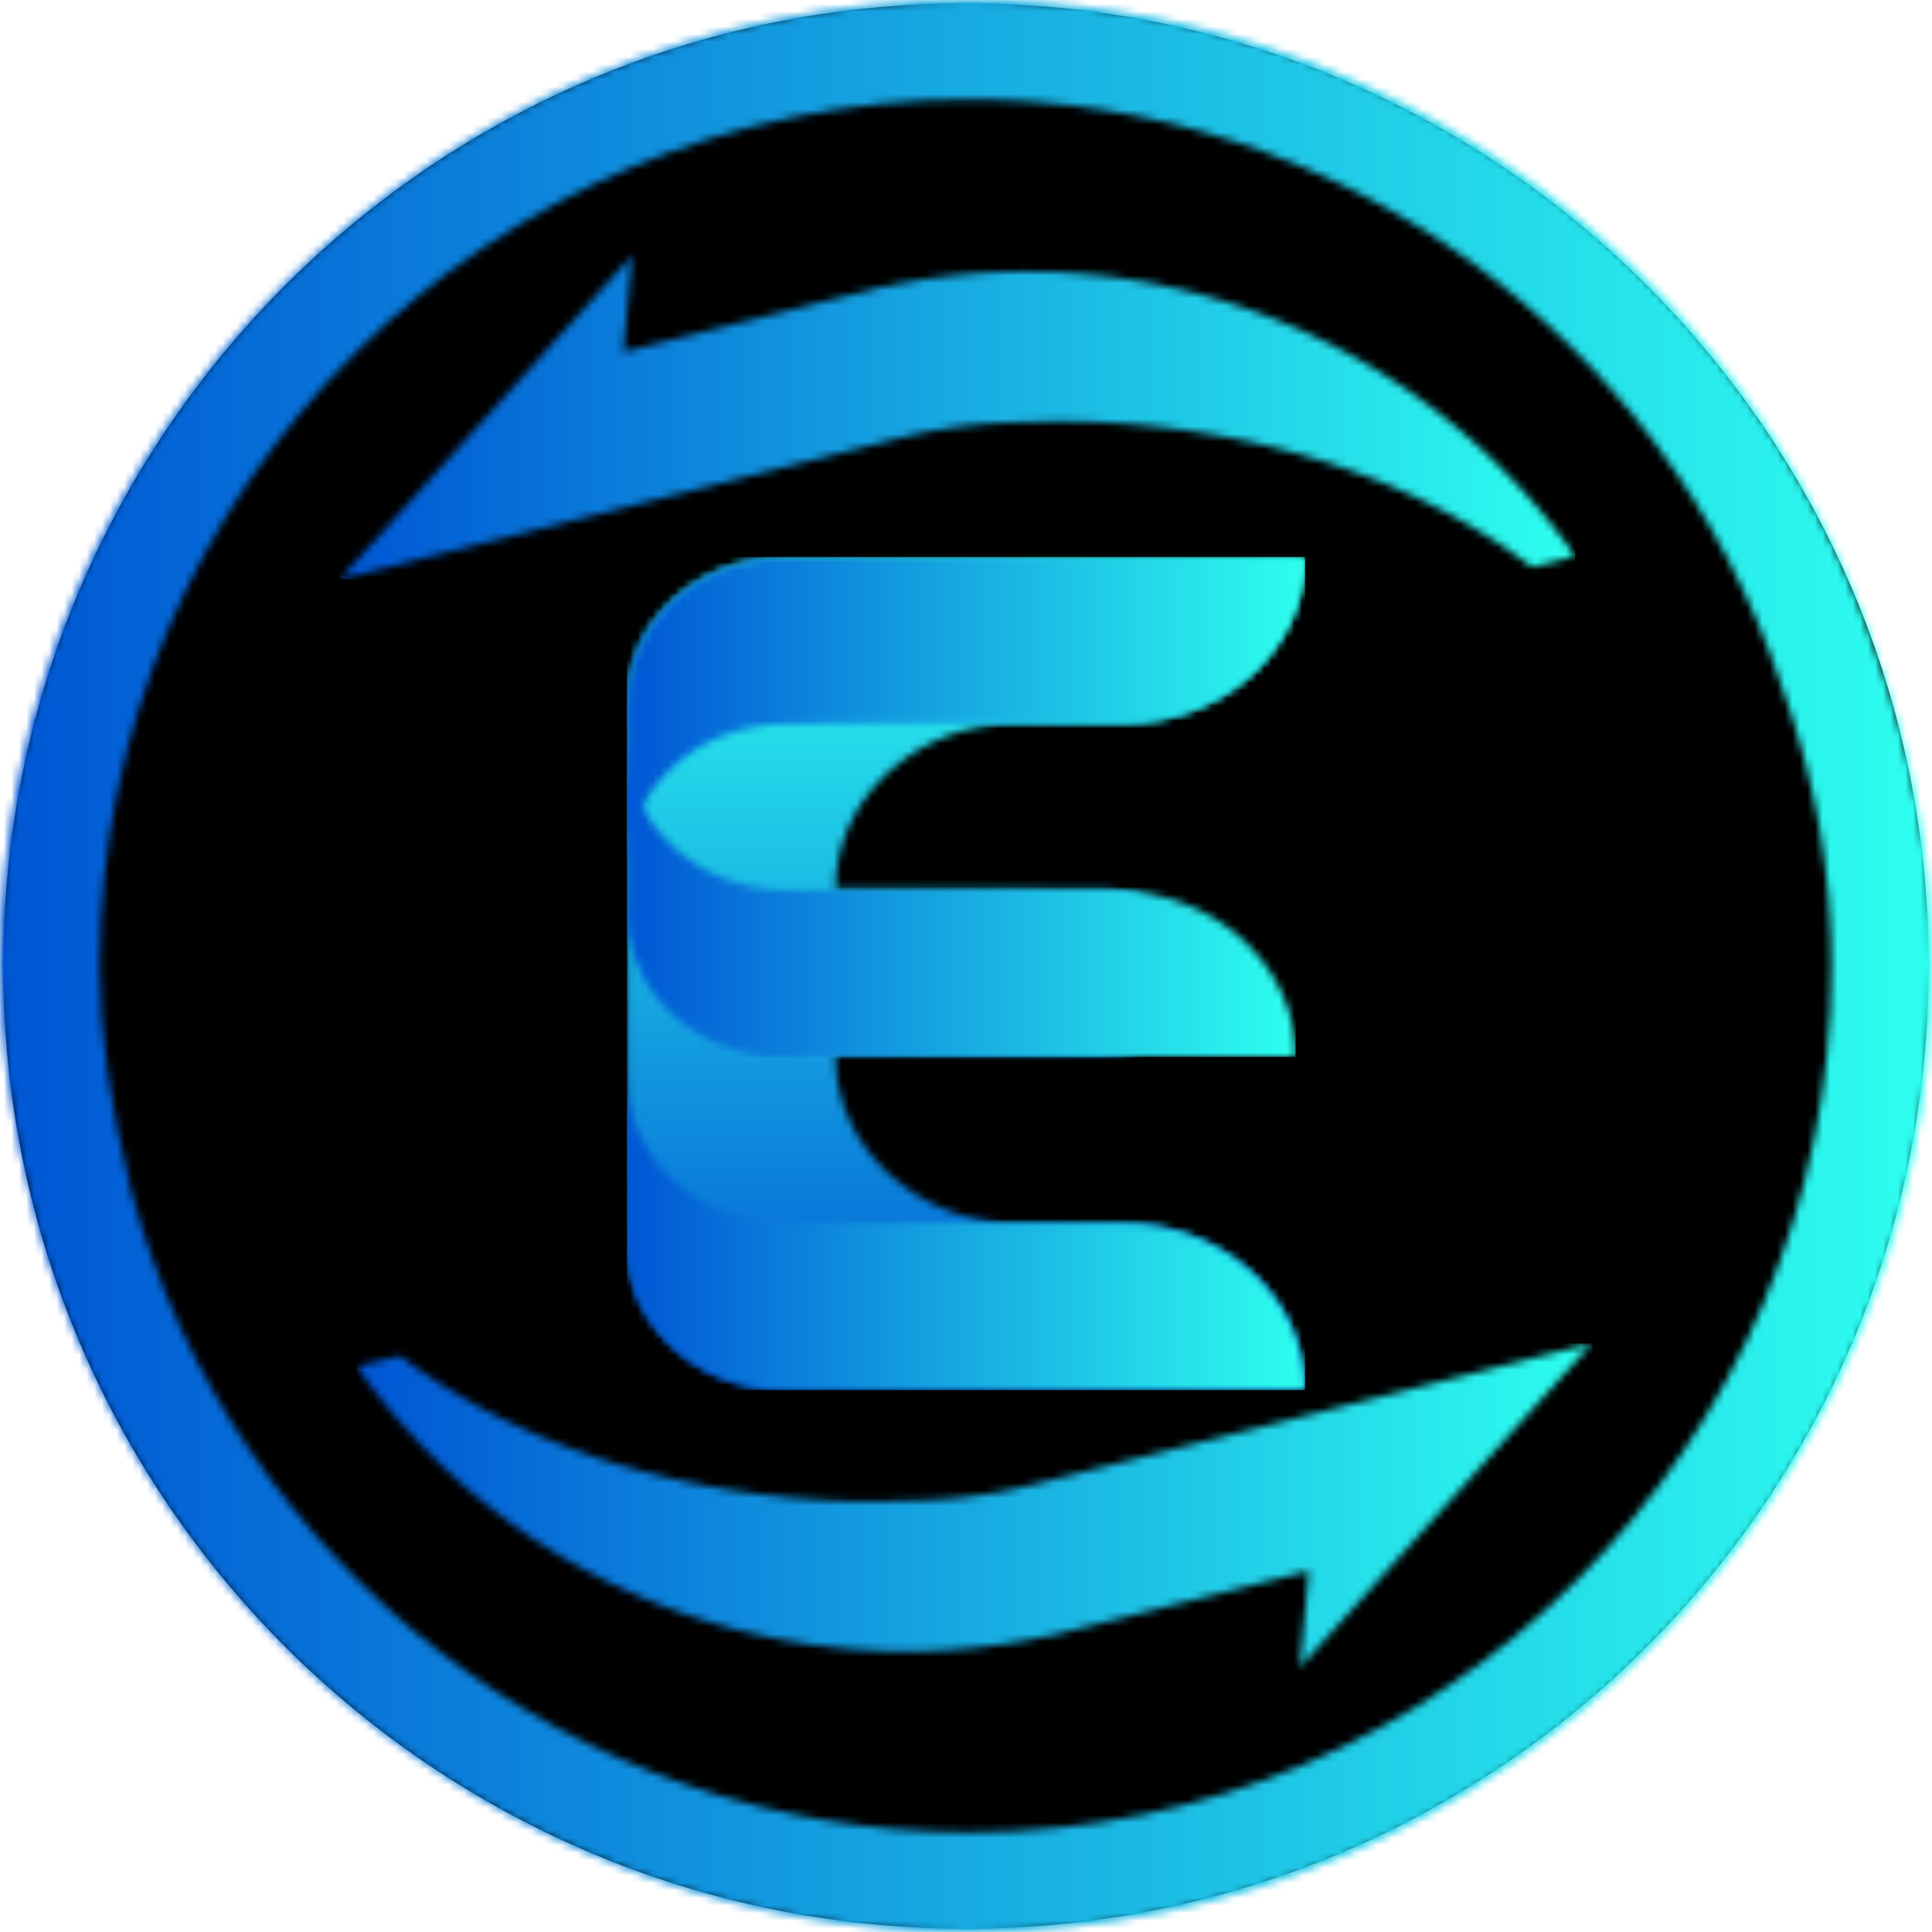
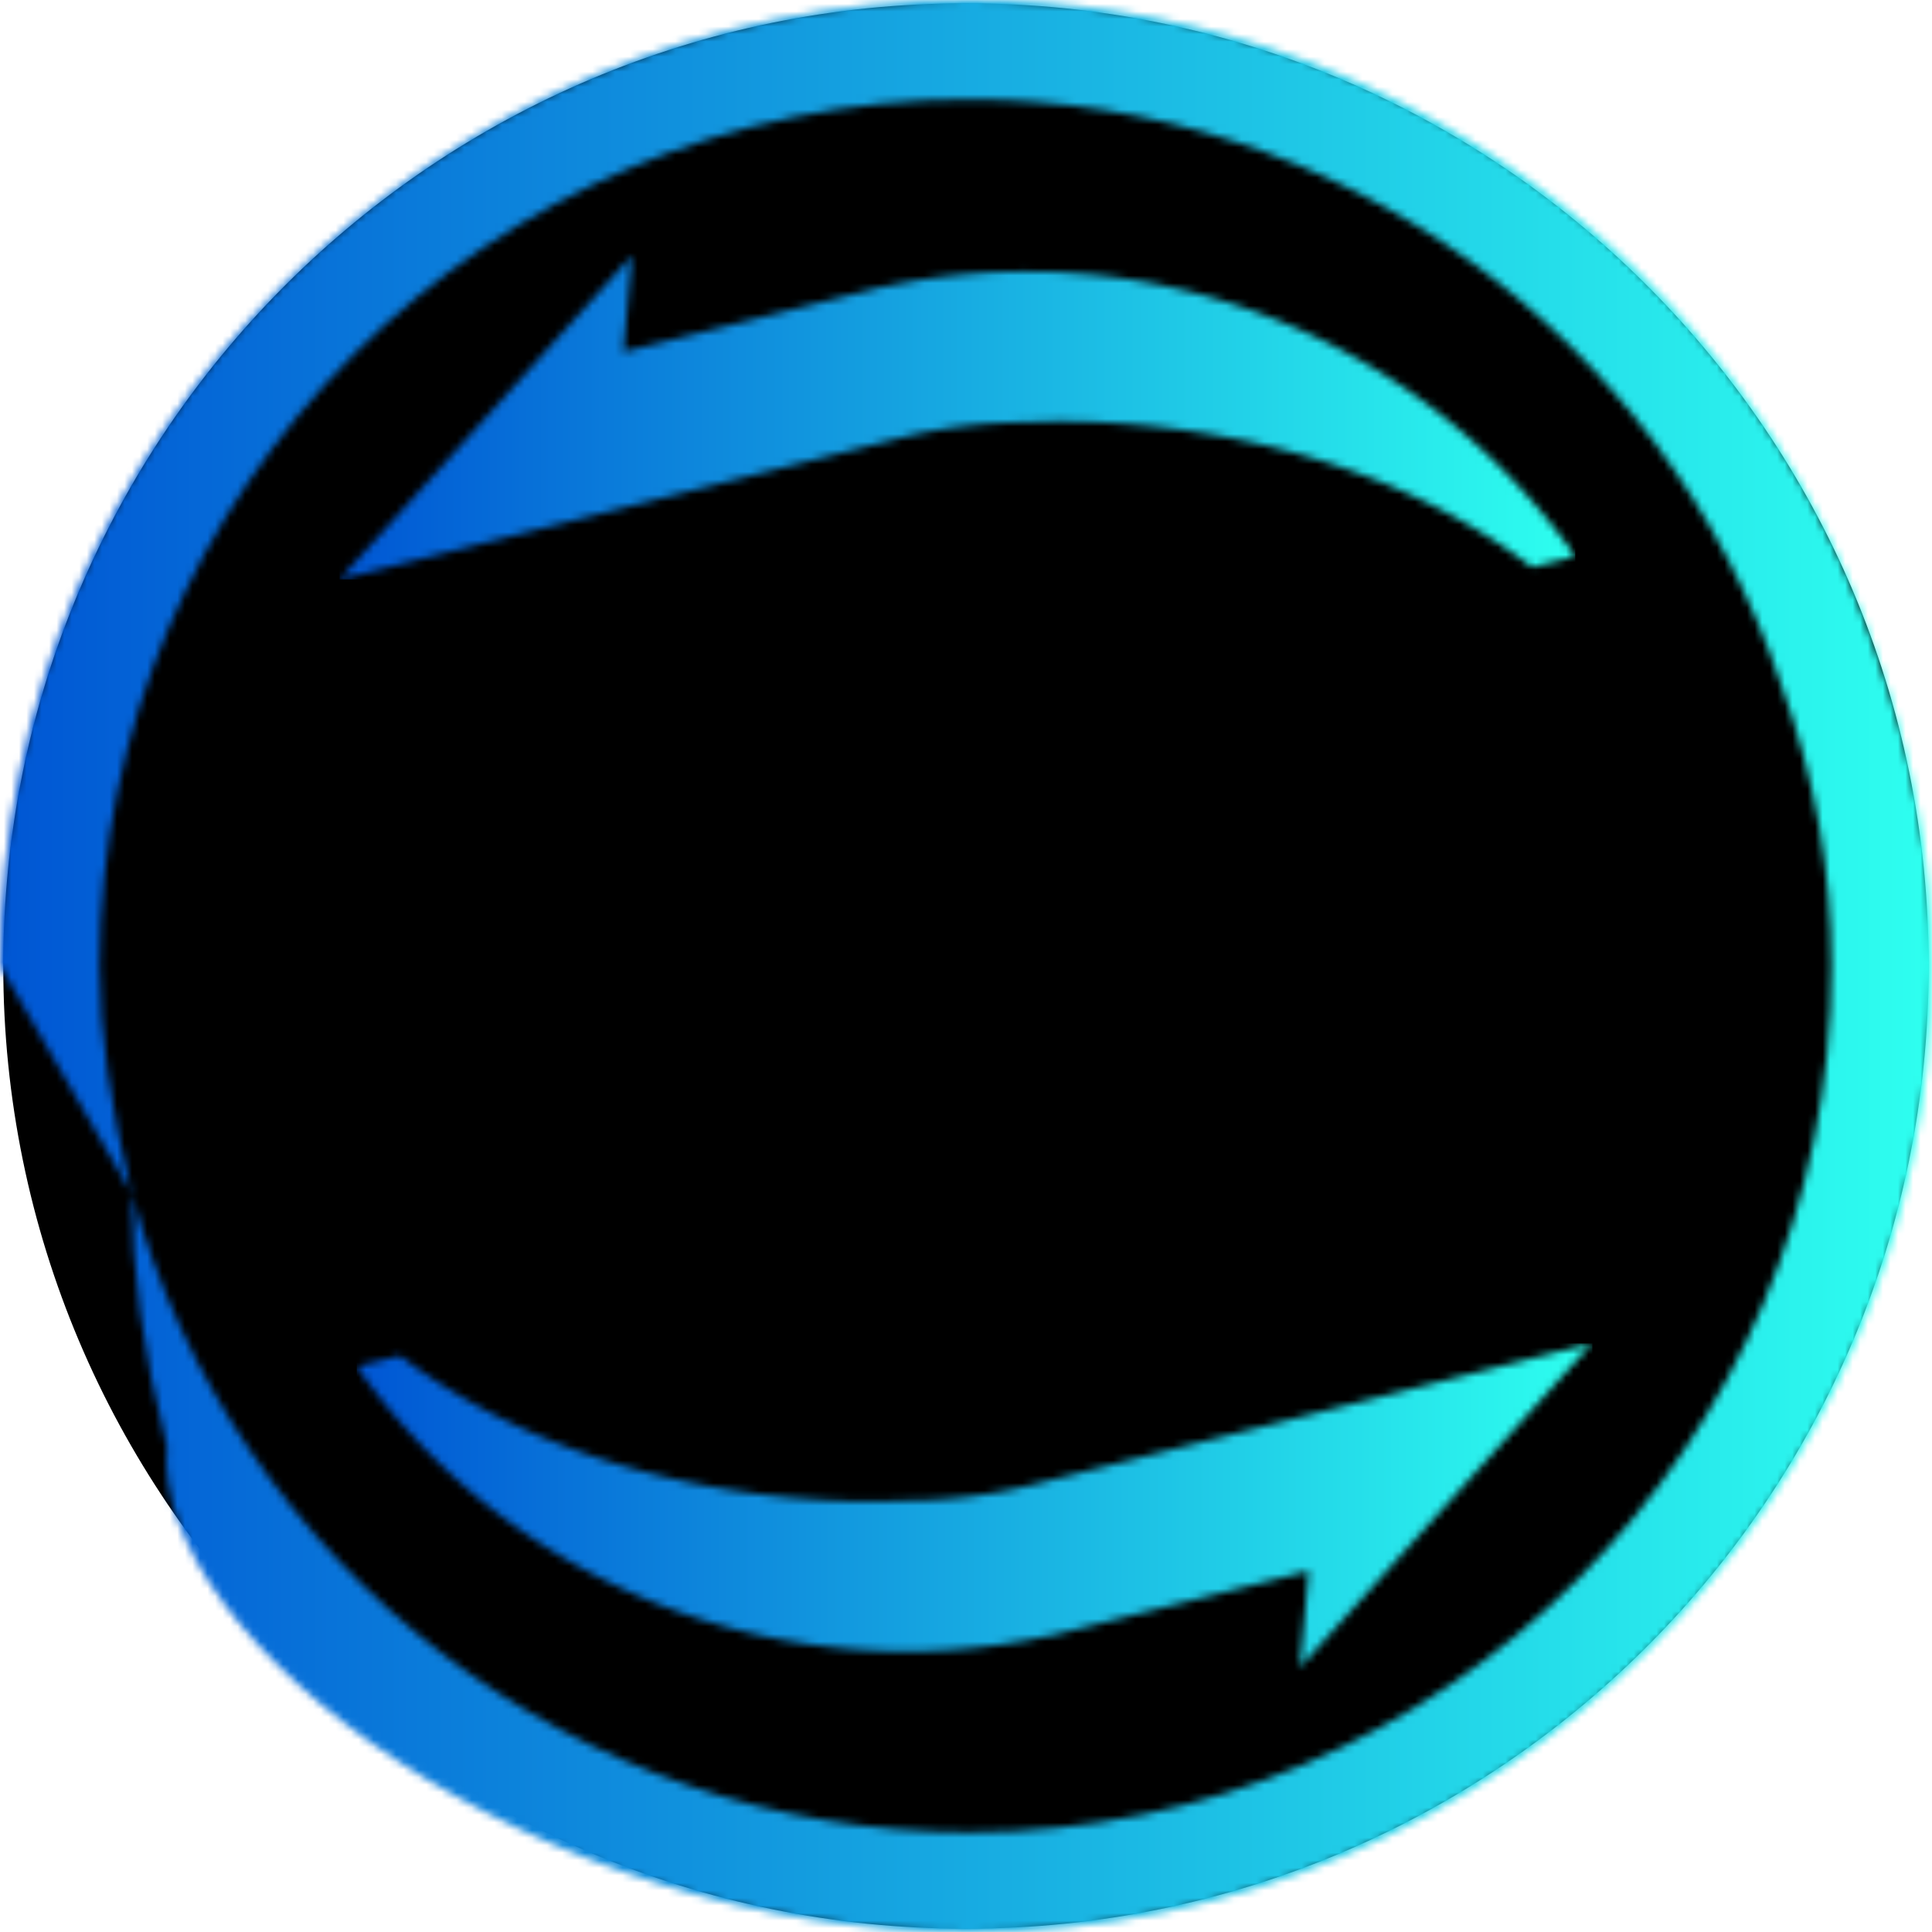
<svg xmlns="http://www.w3.org/2000/svg" fill="none" viewBox="0 0 256 256">
  <mask id="mask0_9886_1434" width="256" height="256" x="0" y="0" maskUnits="userSpaceOnUse" style="mask-type:luminance">
    <path fill="#fff" d="M256 0H0v256h256z" />
  </mask>
  <g mask="url(#mask0_9886_1434)">
    <path fill="#000" d="M.43 128C.43 57.546 57.546.431 128 .431S255.568 57.546 255.568 128s-57.114 127.569-127.569 127.569C57.545 255.569.431 198.454.431 128" />
  </g>
  <mask id="mask1_9886_1434" width="256" height="256" x="0" y="0" maskUnits="userSpaceOnUse" style="mask-type:luminance">
-     <path fill="#fff" d="M17.448 158.128c-2.801-11.508-4.24-21.016-4.24-30.147 0-63.236 51.624-114.813 115.17-114.813 48.861 0 92.12 31.165 107.601 77.46 4.579 12.64 6.698 24.902 6.698 37.353 0 63.425-51.245 114.814-114.299 114.814-51.7 0-97.381-34.864-110.93-84.667M0 127.981c0 10.15 1.438 20.827 4.655 33.505C19.832 217.175 70.737 256 128.416 256 198.736 256 256 198.65 256 127.981c0-13.998-2.499-27.656-7.458-41.654C231.322 34.674 182.992 0 128.416 0 57.604 0 0 57.501 0 127.981" />
+     <path fill="#fff" d="M17.448 158.128c-2.801-11.508-4.24-21.016-4.24-30.147 0-63.236 51.624-114.813 115.17-114.813 48.861 0 92.12 31.165 107.601 77.46 4.579 12.64 6.698 24.902 6.698 37.353 0 63.425-51.245 114.814-114.299 114.814-51.7 0-97.381-34.864-110.93-84.667c0 10.15 1.438 20.827 4.655 33.505C19.832 217.175 70.737 256 128.416 256 198.736 256 256 198.65 256 127.981c0-13.998-2.499-27.656-7.458-41.654C231.322 34.674 182.992 0 128.416 0 57.604 0 0 57.501 0 127.981" />
  </mask>
  <g mask="url(#mask1_9886_1434)">
    <path fill="url(#paint0_linear_9886_1434)" d="M256 0H0v256h256z" />
  </g>
  <mask id="mask2_9886_1434" width="164" height="44" x="45" y="33" maskUnits="userSpaceOnUse" style="mask-type:luminance">
    <path fill="#fff" d="m45 76.781 74.446-18.79a70.2 70.2 0 0 1 16.804-2.037h.151c1.628-.113 38.302-2.34 66.612 19.205l5.715-1.434c-20.476-29.203-56.771-43.352-91.742-35.692v-.038l-34.404 8.64 1.174-12.79z" />
  </mask>
  <g mask="url(#mask2_9886_1434)">
    <path fill="url(#paint1_linear_9886_1434)" d="M208.728 30.335H45v46.446h163.728z" />
  </g>
  <mask id="mask3_9886_1434" width="164" height="44" x="47" y="177" maskUnits="userSpaceOnUse" style="mask-type:luminance">
    <path fill="#fff" d="M136.552 196.801a70.2 70.2 0 0 1-16.804 2.037h-.151c-1.628.113-38.302 2.339-66.612-19.205l-5.715 1.434c20.476 29.203 56.771 43.353 91.742 35.692v.038l34.404-8.639-1.174 12.791 38.718-42.976z" />
  </mask>
  <g mask="url(#mask3_9886_1434)">
    <path fill="url(#paint2_linear_9886_1434)" d="M210.998 178.012H47.271v46.445h163.727z" />
  </g>
  <mask id="mask4_9886_1434" width="90" height="112" x="83" y="73" maskUnits="userSpaceOnUse" style="mask-type:luminance">
    <path fill="#fff" d="M104.08 73.8c-11.582 0-21.006 8.565-21.006 19.13v72.14c0 10.565 9.386 19.129 21.006 19.129h68.844c0-12.187-10.863-22.072-24.223-22.072h-13.625c-13.473 0-24.373-9.961-24.373-22.223h35.652c6.699 0 12.111-4.943 12.111-11.055s-5.412-11.055-12.111-11.055h-35.652c0-12.112 10.786-21.96 24.071-21.96h13.927c13.398 0 24.223-9.884 24.223-22.071H104.08z" />
  </mask>
  <g mask="url(#mask4_9886_1434)">
-     <path fill="url(#paint3_linear_9886_1434)" d="M172.924 73.8h-89.85v110.399h89.85z" />
-   </g>
+     </g>
  <mask id="mask5_9886_1434" width="90" height="43" x="83" y="73" maskUnits="userSpaceOnUse" style="mask-type:luminance">
    <path fill="#fff" d="M104.08 73.8c-11.582 0-21.006 8.565-21.006 19.129v22.148c0-10.565 9.386-19.13 21.006-19.13l6.623-.075h37.998c13.398 0 24.223-9.885 24.223-22.072z" />
  </mask>
  <g mask="url(#mask5_9886_1434)">
-     <path fill="url(#paint4_linear_9886_1434)" d="M172.924 73.8h-89.85v41.277h89.85z" />
-   </g>
+     </g>
  <mask id="mask6_9886_1434" width="90" height="43" x="83" y="142" maskUnits="userSpaceOnUse" style="mask-type:luminance">
-     <path fill="#fff" d="M83.074 165.033c0 10.564 9.386 19.129 21.006 19.129h68.844c0-12.187-10.863-22.072-24.223-22.072h-37.998l-6.623-.076c-11.582 0-21.006-8.564-21.006-19.129z" />
-   </mask>
+     </mask>
  <g mask="url(#mask6_9886_1434)">
    <path fill="url(#paint5_linear_9886_1434)" d="M172.924 142.922h-89.85v41.277h89.85z" />
  </g>
  <mask id="mask7_9886_1434" width="89" height="43" x="83" y="98" maskUnits="userSpaceOnUse" style="mask-type:luminance">
    <path fill="#fff" d="M83.074 120.925c0 10.565 9.386 19.13 21.006 19.13h67.633c0-12.187-10.863-22.072-24.223-22.072h.492l-43.865-.076c-11.581 0-21.005-8.564-21.005-19.13v22.148z" />
  </mask>
  <g mask="url(#mask7_9886_1434)">
-     <path fill="url(#paint6_linear_9886_1434)" d="M171.675 98.778h-88.6v41.277h88.6z" />
-   </g>
+     </g>
  <defs>
    <linearGradient id="paint0_linear_9886_1434" x1=".006" x2="256" y1="128.023" y2="128.023" gradientUnits="userSpaceOnUse">
      <stop stop-color="#0056D4" />
      <stop offset="1" stop-color="#2EFFEF" />
    </linearGradient>
    <linearGradient id="paint1_linear_9886_1434" x1="45.017" x2="208.735" y1="53.588" y2="53.588" gradientUnits="userSpaceOnUse">
      <stop stop-color="#0056D4" />
      <stop offset="1" stop-color="#2EFFEF" />
    </linearGradient>
    <linearGradient id="paint2_linear_9886_1434" x1="47.269" x2="210.986" y1="201.235" y2="201.235" gradientUnits="userSpaceOnUse">
      <stop stop-color="#0056D4" />
      <stop offset="1" stop-color="#2EFFEF" />
    </linearGradient>
    <linearGradient id="paint3_linear_9886_1434" x1="127.997" x2="127.997" y1="184.175" y2="73.793" gradientUnits="userSpaceOnUse">
      <stop stop-color="#0056D4" />
      <stop offset="1" stop-color="#2EFFEF" />
    </linearGradient>
    <linearGradient id="paint4_linear_9886_1434" x1="83.076" x2="172.927" y1="94.426" y2="94.426" gradientUnits="userSpaceOnUse">
      <stop stop-color="#0056D4" />
      <stop offset="1" stop-color="#2EFFEF" />
    </linearGradient>
    <linearGradient id="paint5_linear_9886_1434" x1="83.076" x2="172.927" y1="163.531" y2="163.531" gradientUnits="userSpaceOnUse">
      <stop stop-color="#0056D4" />
      <stop offset="1" stop-color="#2EFFEF" />
    </linearGradient>
    <linearGradient id="paint6_linear_9886_1434" x1="83.076" x2="171.689" y1="119.421" y2="119.421" gradientUnits="userSpaceOnUse">
      <stop stop-color="#0056D4" />
      <stop offset="1" stop-color="#2EFFEF" />
    </linearGradient>
  </defs>
</svg>